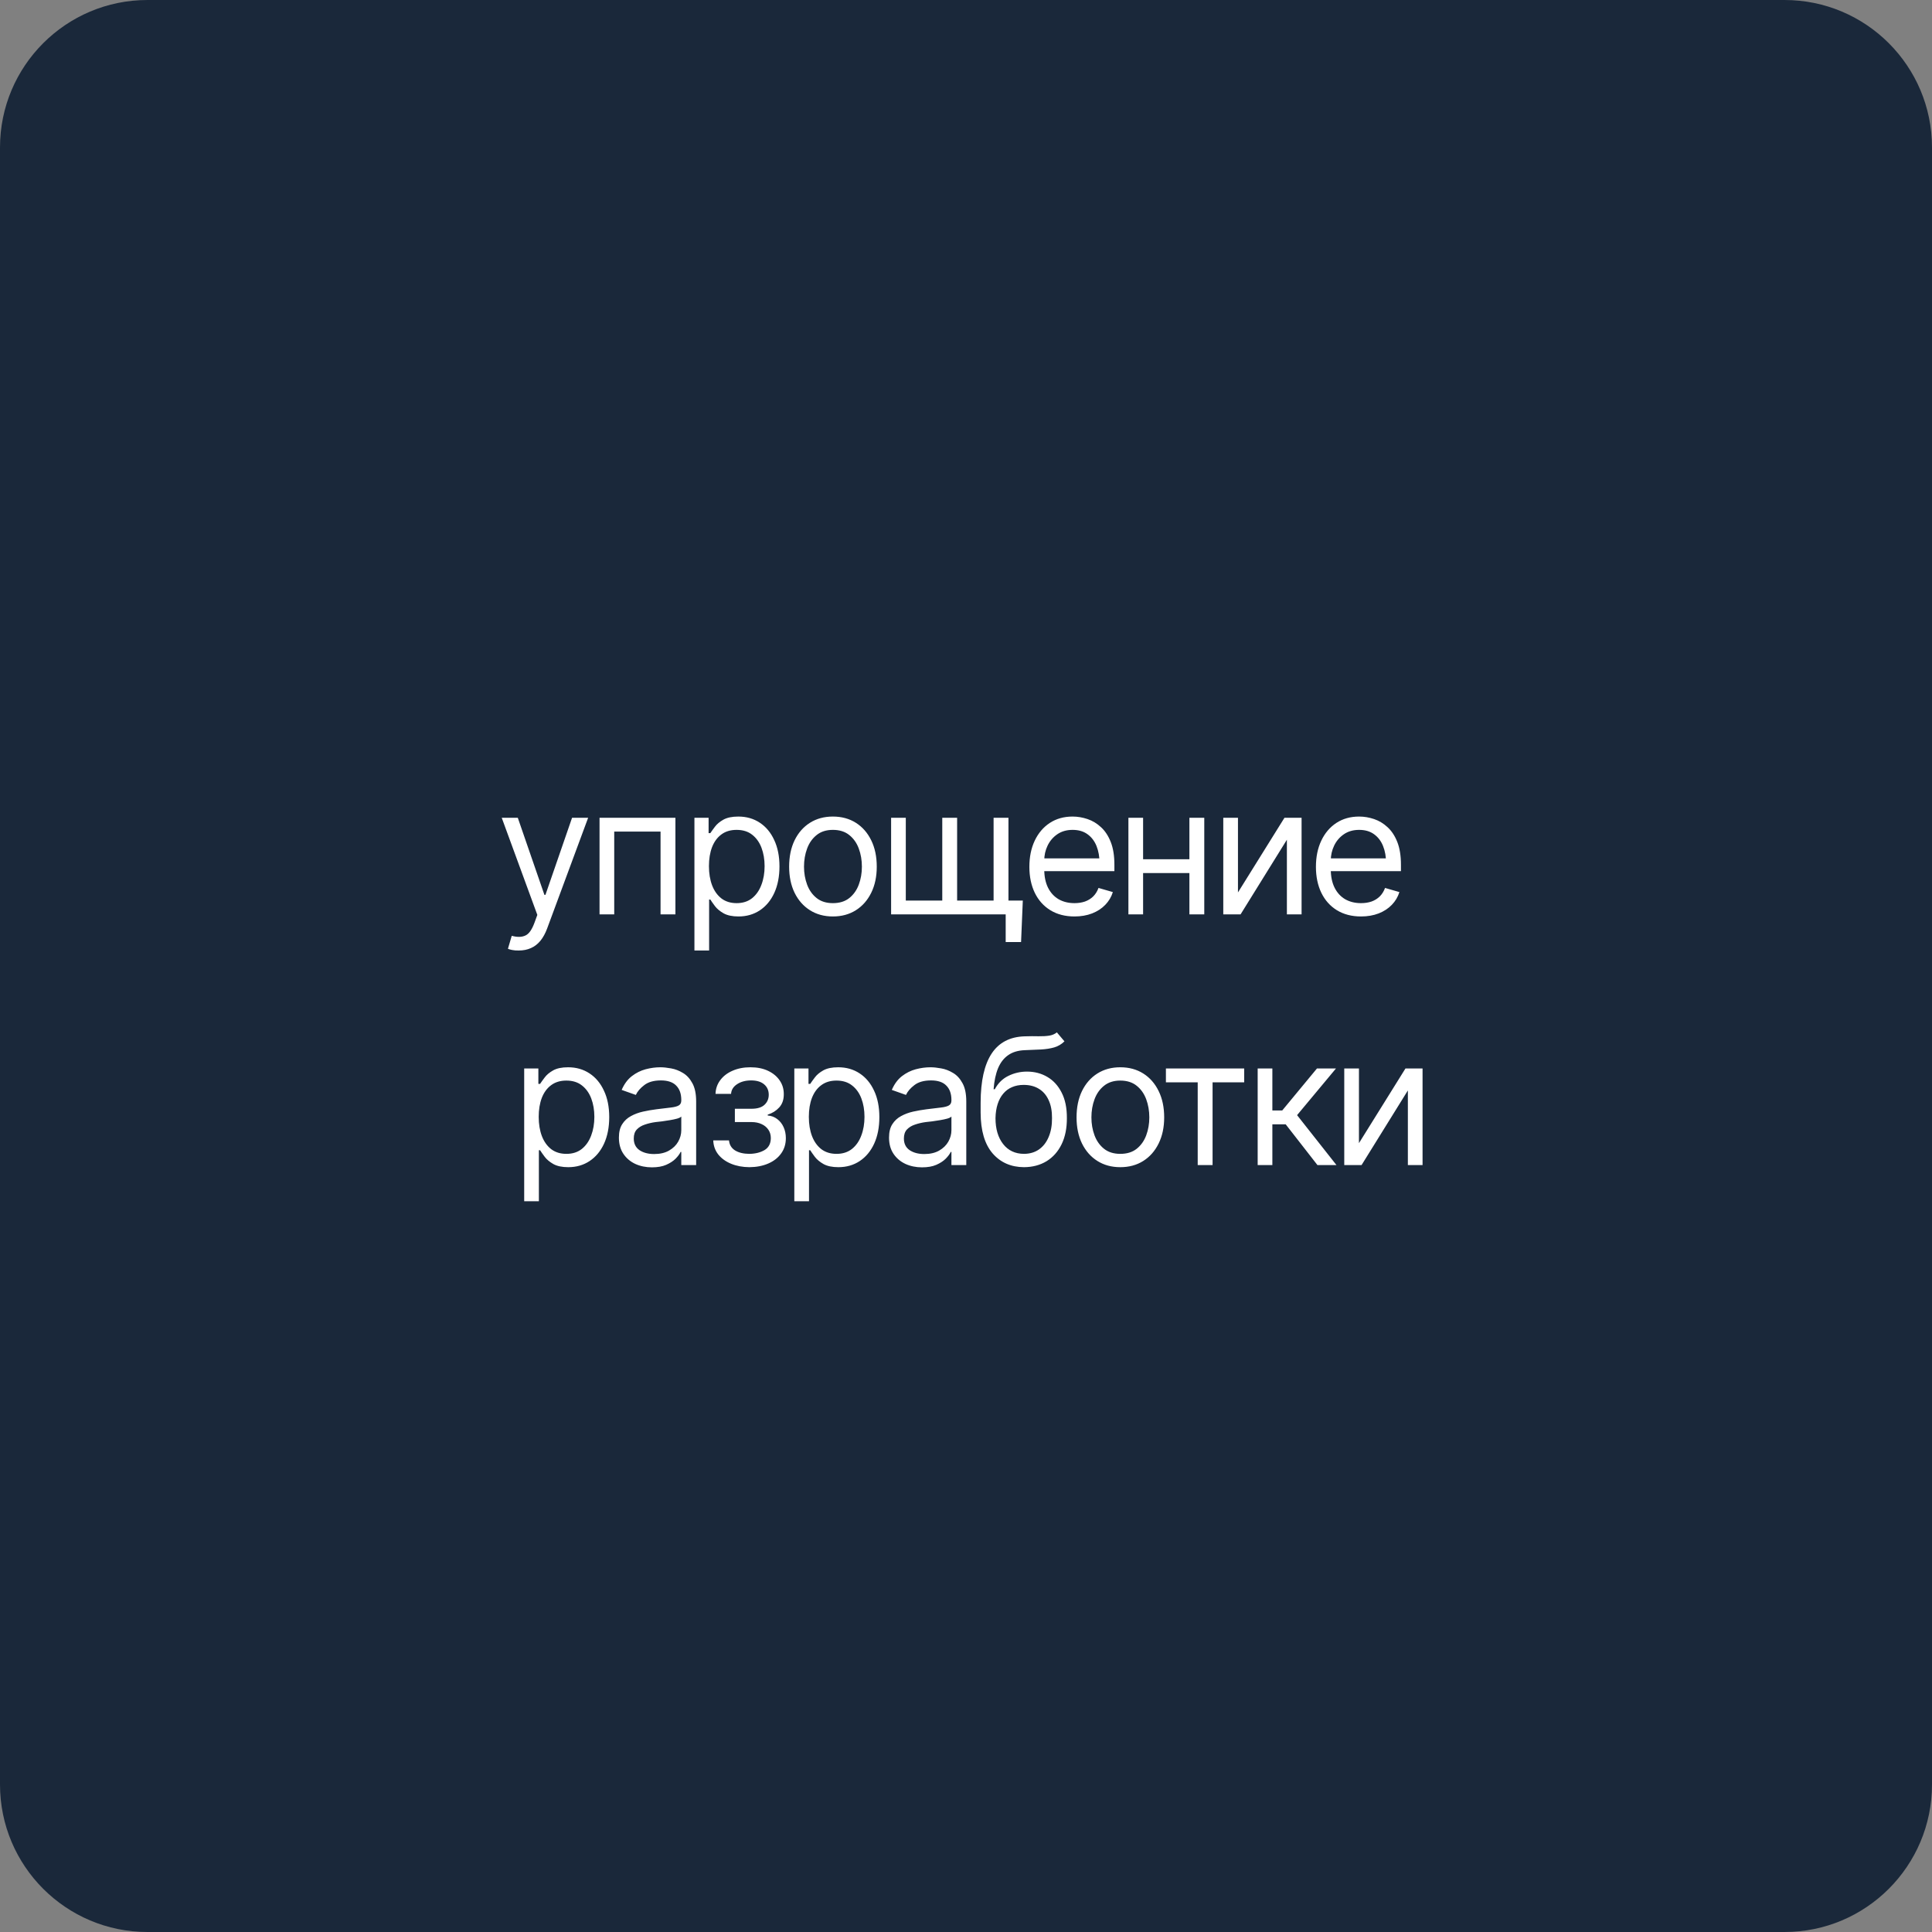
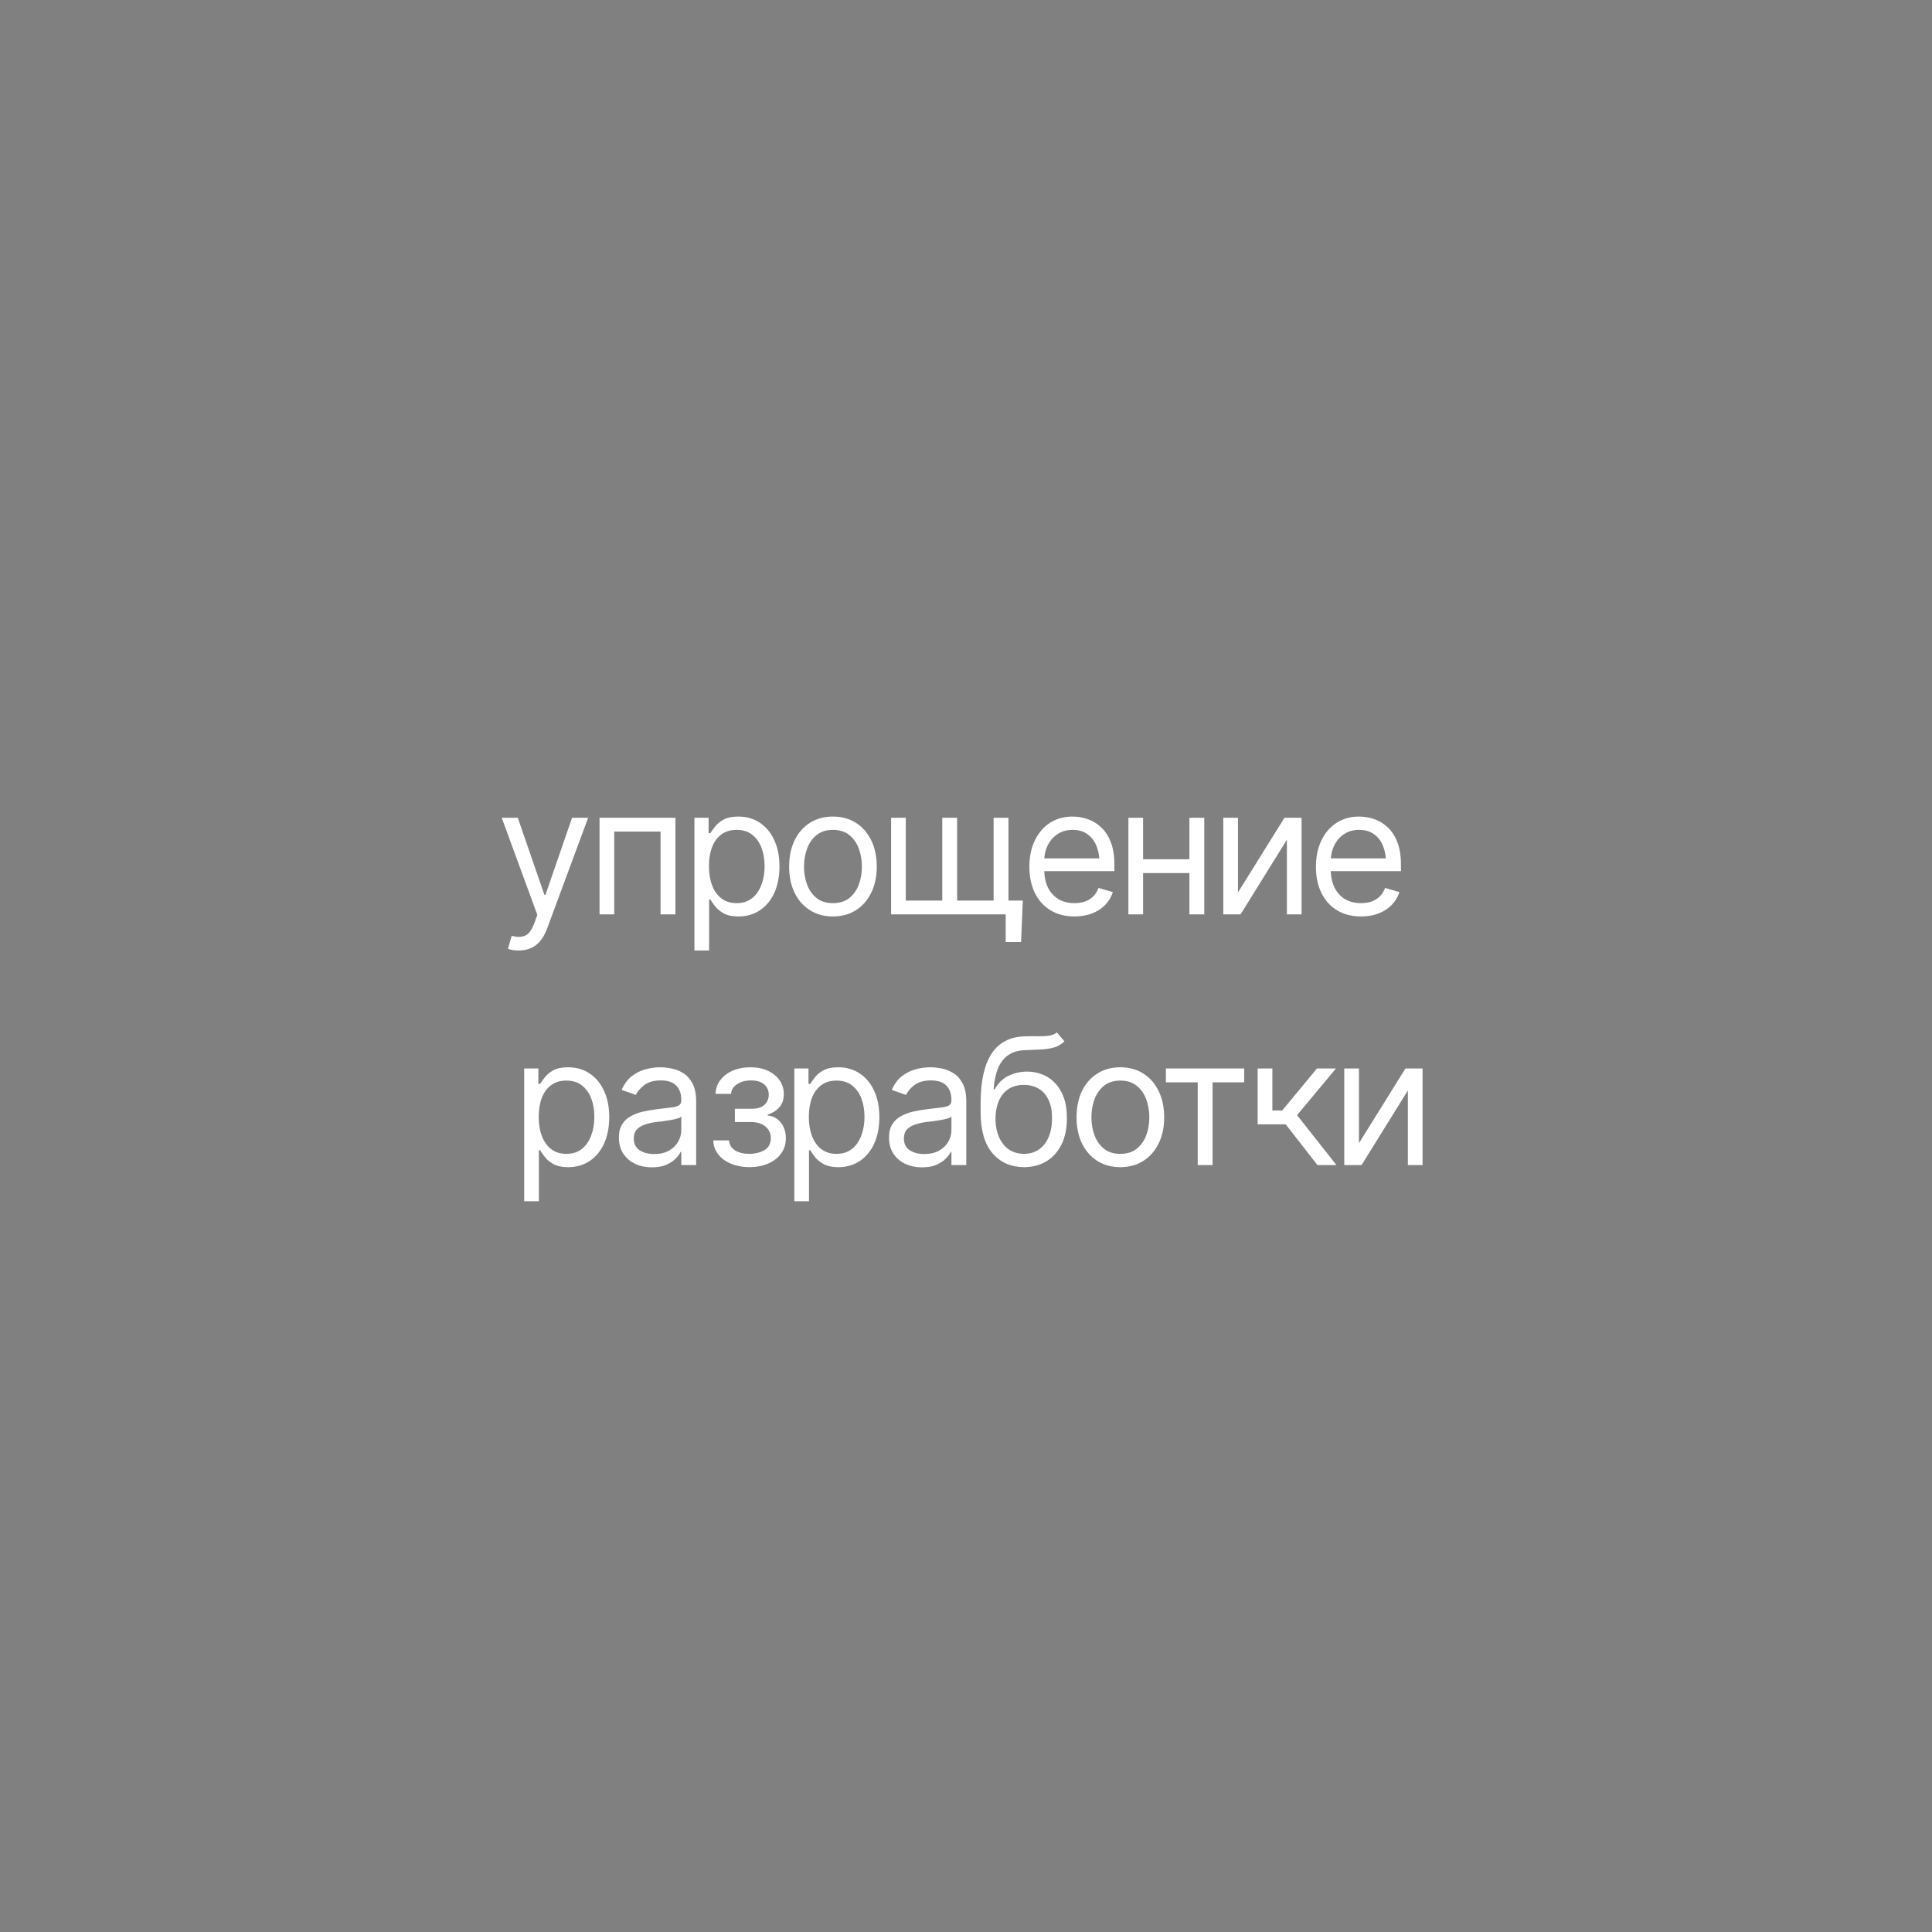
<svg xmlns="http://www.w3.org/2000/svg" width="131" height="131" viewBox="0 0 131 131" fill="none">
  <rect x="0" y="0" width="131" height="131" fill="#808080" stroke="none" />
-   <path d="M0 10C0 4.477 4.477 0 10 0H121C126.523 0 131 4.477 131 10V121C131 126.523 126.523 131 121 131H10C4.477 131 0 126.523 0 121V10Z" fill="#1A283A" />
-   <path d="M35.18 64.449C35.008 64.453 34.855 64.441 34.723 64.414C34.59 64.387 34.496 64.359 34.441 64.332L34.699 63.453L34.799 63.477C35.135 63.555 35.416 63.537 35.643 63.424C35.873 63.315 36.074 63.023 36.246 62.551L36.434 62.035L34.02 55.449H35.109L36.914 60.676H36.984L38.789 55.449H39.879L37.102 62.949C36.977 63.289 36.822 63.57 36.639 63.793C36.455 64.016 36.242 64.18 36 64.285C35.758 64.394 35.484 64.449 35.18 64.449ZM40.652 62V55.449H45.797V62H44.789V56.387H41.648V62H40.652ZM47.086 64.449V55.449H48.047V56.492H48.164C48.238 56.379 48.342 56.234 48.475 56.059C48.607 55.879 48.799 55.719 49.049 55.578C49.299 55.438 49.637 55.367 50.062 55.367C50.613 55.367 51.098 55.506 51.516 55.783C51.934 56.057 52.26 56.447 52.494 56.955C52.732 57.459 52.852 58.055 52.852 58.742C52.852 59.434 52.734 60.035 52.5 60.547C52.266 61.055 51.94 61.447 51.522 61.725C51.103 62.002 50.621 62.141 50.074 62.141C49.656 62.141 49.32 62.07 49.066 61.93C48.812 61.785 48.617 61.623 48.48 61.443C48.344 61.26 48.238 61.109 48.164 60.992H48.082V64.449H47.086ZM49.945 61.238C50.363 61.238 50.713 61.127 50.994 60.904C51.275 60.678 51.486 60.375 51.627 59.996C51.772 59.617 51.844 59.195 51.844 58.73C51.844 58.27 51.773 57.853 51.633 57.482C51.492 57.111 51.281 56.816 51 56.598C50.723 56.379 50.371 56.27 49.945 56.27C49.535 56.27 49.191 56.373 48.914 56.58C48.637 56.783 48.426 57.07 48.281 57.441C48.141 57.809 48.07 58.238 48.07 58.73C48.07 59.223 48.143 59.658 48.287 60.037C48.432 60.412 48.643 60.707 48.92 60.922C49.201 61.133 49.543 61.238 49.945 61.238ZM56.473 62.141C55.883 62.141 55.365 62 54.92 61.719C54.475 61.438 54.127 61.043 53.877 60.535C53.631 60.027 53.508 59.438 53.508 58.766C53.508 58.082 53.631 57.486 53.877 56.978C54.127 56.467 54.475 56.07 54.92 55.789C55.365 55.508 55.883 55.367 56.473 55.367C57.066 55.367 57.586 55.508 58.031 55.789C58.477 56.07 58.824 56.467 59.074 56.978C59.324 57.486 59.449 58.082 59.449 58.766C59.449 59.438 59.324 60.027 59.074 60.535C58.824 61.043 58.477 61.438 58.031 61.719C57.586 62 57.066 62.141 56.473 62.141ZM56.473 61.238C56.926 61.238 57.297 61.123 57.586 60.893C57.875 60.662 58.09 60.359 58.23 59.984C58.371 59.605 58.441 59.199 58.441 58.766C58.441 58.324 58.371 57.914 58.23 57.535C58.09 57.156 57.875 56.852 57.586 56.621C57.297 56.387 56.926 56.27 56.473 56.27C56.027 56.27 55.66 56.387 55.371 56.621C55.082 56.852 54.867 57.156 54.727 57.535C54.586 57.914 54.516 58.324 54.516 58.766C54.516 59.199 54.586 59.605 54.727 59.984C54.867 60.359 55.082 60.662 55.371 60.893C55.66 61.123 56.027 61.238 56.473 61.238ZM69.352 61.062L69.234 63.875H68.191V62H67.336V61.062H69.352ZM60.422 55.449H61.418V61.062H63.891V55.449H64.898V61.062H67.371V55.449H68.379V62H60.422V55.449ZM72.856 62.141C72.227 62.141 71.682 62 71.221 61.719C70.764 61.438 70.412 61.045 70.166 60.541C69.92 60.033 69.797 59.445 69.797 58.777C69.797 58.105 69.918 57.514 70.16 57.002C70.402 56.49 70.742 56.09 71.18 55.801C71.621 55.512 72.137 55.367 72.727 55.367C73.066 55.367 73.404 55.424 73.74 55.537C74.076 55.65 74.381 55.834 74.654 56.088C74.932 56.342 75.152 56.678 75.316 57.096C75.481 57.514 75.562 58.027 75.562 58.637V59.07H70.512V58.203H75.018L74.555 58.531C74.555 58.094 74.486 57.705 74.35 57.365C74.213 57.025 74.008 56.758 73.734 56.562C73.465 56.367 73.129 56.27 72.727 56.27C72.324 56.27 71.978 56.369 71.689 56.568C71.404 56.764 71.186 57.02 71.033 57.336C70.881 57.652 70.805 57.992 70.805 58.355V58.93C70.805 59.426 70.891 59.846 71.062 60.19C71.234 60.533 71.475 60.795 71.783 60.975C72.092 61.15 72.449 61.238 72.856 61.238C73.117 61.238 73.356 61.201 73.57 61.127C73.785 61.049 73.971 60.934 74.127 60.781C74.283 60.625 74.402 60.434 74.484 60.207L75.457 60.488C75.356 60.816 75.184 61.105 74.941 61.355C74.703 61.602 74.406 61.795 74.051 61.935C73.695 62.072 73.297 62.141 72.856 62.141ZM80.883 58.262V59.199H77.273V58.262H80.883ZM77.508 55.449V62H76.512V55.449H77.508ZM81.656 55.449V62H80.648V55.449H81.656ZM83.941 60.512L87.094 55.449H88.254V62H87.258V56.938L84.117 62H82.945V55.449H83.941V60.512ZM92.285 62.141C91.656 62.141 91.111 62 90.65 61.719C90.193 61.438 89.842 61.045 89.596 60.541C89.35 60.033 89.227 59.445 89.227 58.777C89.227 58.105 89.348 57.514 89.59 57.002C89.832 56.49 90.172 56.09 90.609 55.801C91.051 55.512 91.566 55.367 92.156 55.367C92.496 55.367 92.834 55.424 93.17 55.537C93.506 55.65 93.811 55.834 94.084 56.088C94.361 56.342 94.582 56.678 94.746 57.096C94.91 57.514 94.992 58.027 94.992 58.637V59.07H89.941V58.203H94.447L93.984 58.531C93.984 58.094 93.916 57.705 93.779 57.365C93.643 57.025 93.438 56.758 93.164 56.562C92.894 56.367 92.559 56.27 92.156 56.27C91.754 56.27 91.408 56.369 91.119 56.568C90.834 56.764 90.615 57.02 90.463 57.336C90.311 57.652 90.234 57.992 90.234 58.355V58.93C90.234 59.426 90.32 59.846 90.492 60.19C90.664 60.533 90.904 60.795 91.213 60.975C91.522 61.15 91.879 61.238 92.285 61.238C92.547 61.238 92.785 61.201 93 61.127C93.215 61.049 93.4 60.934 93.557 60.781C93.713 60.625 93.832 60.434 93.914 60.207L94.887 60.488C94.785 60.816 94.613 61.105 94.371 61.355C94.133 61.602 93.836 61.795 93.481 61.935C93.125 62.072 92.727 62.141 92.285 62.141ZM35.543 81.449V72.449H36.504V73.492H36.621C36.695 73.379 36.799 73.234 36.932 73.059C37.065 72.879 37.256 72.719 37.506 72.578C37.756 72.438 38.094 72.367 38.52 72.367C39.07 72.367 39.555 72.506 39.973 72.783C40.391 73.057 40.717 73.447 40.951 73.955C41.19 74.459 41.309 75.055 41.309 75.742C41.309 76.434 41.191 77.035 40.957 77.547C40.723 78.055 40.397 78.447 39.978 78.725C39.56 79.002 39.078 79.141 38.531 79.141C38.113 79.141 37.777 79.07 37.523 78.93C37.27 78.785 37.074 78.623 36.938 78.443C36.801 78.26 36.695 78.109 36.621 77.992H36.539V81.449H35.543ZM38.402 78.238C38.82 78.238 39.17 78.127 39.451 77.904C39.732 77.678 39.943 77.375 40.084 76.996C40.228 76.617 40.301 76.195 40.301 75.731C40.301 75.269 40.23 74.853 40.09 74.482C39.949 74.111 39.738 73.816 39.457 73.598C39.18 73.379 38.828 73.269 38.402 73.269C37.992 73.269 37.648 73.373 37.371 73.58C37.094 73.783 36.883 74.07 36.738 74.441C36.598 74.809 36.527 75.238 36.527 75.731C36.527 76.223 36.6 76.658 36.744 77.037C36.889 77.412 37.1 77.707 37.377 77.922C37.658 78.133 38 78.238 38.402 78.238ZM44.203 79.152C43.789 79.152 43.412 79.074 43.072 78.918C42.732 78.758 42.463 78.527 42.264 78.227C42.065 77.926 41.965 77.562 41.965 77.137C41.965 76.762 42.039 76.459 42.188 76.228C42.336 75.994 42.533 75.811 42.779 75.678C43.029 75.541 43.303 75.439 43.6 75.373C43.9 75.307 44.203 75.254 44.508 75.215C44.906 75.164 45.228 75.125 45.475 75.098C45.725 75.07 45.906 75.023 46.02 74.957C46.137 74.891 46.195 74.777 46.195 74.617V74.582C46.195 74.164 46.08 73.84 45.85 73.609C45.623 73.375 45.277 73.258 44.812 73.258C44.336 73.258 43.961 73.363 43.688 73.574C43.414 73.781 43.223 74.004 43.113 74.242L42.152 73.902C42.324 73.504 42.553 73.193 42.838 72.971C43.127 72.748 43.44 72.592 43.775 72.502C44.115 72.412 44.449 72.367 44.777 72.367C44.988 72.367 45.23 72.393 45.504 72.443C45.777 72.49 46.043 72.592 46.301 72.748C46.562 72.9 46.777 73.133 46.945 73.445C47.117 73.754 47.203 74.168 47.203 74.688V79H46.195V78.109H46.148C46.082 78.25 45.969 78.402 45.809 78.566C45.648 78.727 45.435 78.865 45.17 78.982C44.908 79.096 44.586 79.152 44.203 79.152ZM44.355 78.25C44.754 78.25 45.09 78.172 45.363 78.016C45.637 77.859 45.844 77.658 45.984 77.412C46.125 77.162 46.195 76.902 46.195 76.633V75.707C46.152 75.758 46.059 75.805 45.914 75.848C45.773 75.887 45.609 75.922 45.422 75.953C45.238 75.984 45.059 76.012 44.883 76.035C44.707 76.055 44.566 76.07 44.461 76.082C44.199 76.117 43.955 76.174 43.728 76.252C43.502 76.326 43.318 76.438 43.178 76.586C43.041 76.734 42.973 76.938 42.973 77.195C42.973 77.543 43.102 77.807 43.359 77.986C43.621 78.162 43.953 78.25 44.355 78.25ZM48.363 77.324H49.43C49.457 77.621 49.594 77.848 49.84 78.004C50.086 78.156 50.406 78.234 50.801 78.238C51.203 78.234 51.547 78.15 51.832 77.986C52.117 77.818 52.262 77.547 52.266 77.172C52.266 76.953 52.211 76.764 52.102 76.603C51.992 76.439 51.84 76.312 51.645 76.223C51.449 76.129 51.219 76.082 50.953 76.082H49.828V75.18H50.953C51.352 75.18 51.647 75.09 51.838 74.91C52.029 74.731 52.125 74.504 52.125 74.231C52.125 73.938 52.022 73.703 51.815 73.527C51.607 73.348 51.312 73.258 50.93 73.258C50.551 73.258 50.232 73.344 49.975 73.516C49.721 73.684 49.586 73.902 49.57 74.172H48.516C48.527 73.82 48.635 73.51 48.838 73.24C49.041 72.967 49.318 72.754 49.67 72.602C50.025 72.445 50.43 72.367 50.883 72.367C51.344 72.367 51.742 72.447 52.078 72.607C52.418 72.768 52.682 72.986 52.869 73.264C53.057 73.537 53.148 73.848 53.145 74.195C53.148 74.562 53.045 74.861 52.834 75.092C52.627 75.318 52.367 75.481 52.055 75.578V75.637C52.301 75.656 52.516 75.736 52.699 75.877C52.887 76.018 53.031 76.201 53.133 76.428C53.234 76.65 53.285 76.898 53.285 77.172C53.285 77.57 53.178 77.918 52.963 78.215C52.752 78.508 52.461 78.734 52.09 78.894C51.719 79.055 51.293 79.137 50.812 79.141C50.348 79.137 49.932 79.059 49.565 78.906C49.201 78.754 48.912 78.543 48.697 78.273C48.486 78 48.375 77.684 48.363 77.324ZM53.859 81.449V72.449H54.82V73.492H54.938C55.012 73.379 55.115 73.234 55.248 73.059C55.381 72.879 55.572 72.719 55.822 72.578C56.072 72.438 56.41 72.367 56.836 72.367C57.387 72.367 57.871 72.506 58.289 72.783C58.707 73.057 59.033 73.447 59.268 73.955C59.506 74.459 59.625 75.055 59.625 75.742C59.625 76.434 59.508 77.035 59.273 77.547C59.039 78.055 58.713 78.447 58.295 78.725C57.877 79.002 57.395 79.141 56.848 79.141C56.43 79.141 56.094 79.07 55.84 78.93C55.586 78.785 55.391 78.623 55.254 78.443C55.117 78.26 55.012 78.109 54.938 77.992H54.855V81.449H53.859ZM56.719 78.238C57.137 78.238 57.486 78.127 57.768 77.904C58.049 77.678 58.26 77.375 58.4 76.996C58.545 76.617 58.617 76.195 58.617 75.731C58.617 75.269 58.547 74.853 58.406 74.482C58.266 74.111 58.055 73.816 57.773 73.598C57.496 73.379 57.145 73.269 56.719 73.269C56.309 73.269 55.965 73.373 55.688 73.58C55.41 73.783 55.199 74.07 55.055 74.441C54.914 74.809 54.844 75.238 54.844 75.731C54.844 76.223 54.916 76.658 55.06 77.037C55.205 77.412 55.416 77.707 55.693 77.922C55.975 78.133 56.316 78.238 56.719 78.238ZM62.52 79.152C62.105 79.152 61.728 79.074 61.389 78.918C61.049 78.758 60.779 78.527 60.58 78.227C60.381 77.926 60.281 77.562 60.281 77.137C60.281 76.762 60.355 76.459 60.504 76.228C60.652 75.994 60.85 75.811 61.096 75.678C61.346 75.541 61.619 75.439 61.916 75.373C62.217 75.307 62.52 75.254 62.824 75.215C63.223 75.164 63.545 75.125 63.791 75.098C64.041 75.07 64.223 75.023 64.336 74.957C64.453 74.891 64.512 74.777 64.512 74.617V74.582C64.512 74.164 64.397 73.84 64.166 73.609C63.94 73.375 63.594 73.258 63.129 73.258C62.652 73.258 62.277 73.363 62.004 73.574C61.73 73.781 61.539 74.004 61.43 74.242L60.469 73.902C60.641 73.504 60.869 73.193 61.154 72.971C61.443 72.748 61.756 72.592 62.092 72.502C62.432 72.412 62.766 72.367 63.094 72.367C63.305 72.367 63.547 72.393 63.82 72.443C64.094 72.49 64.359 72.592 64.617 72.748C64.879 72.9 65.094 73.133 65.262 73.445C65.434 73.754 65.519 74.168 65.519 74.688V79H64.512V78.109H64.465C64.398 78.25 64.285 78.402 64.125 78.566C63.965 78.727 63.752 78.865 63.486 78.982C63.225 79.096 62.902 79.152 62.52 79.152ZM62.672 78.25C63.07 78.25 63.406 78.172 63.68 78.016C63.953 77.859 64.16 77.658 64.301 77.412C64.441 77.162 64.512 76.902 64.512 76.633V75.707C64.469 75.758 64.375 75.805 64.231 75.848C64.09 75.887 63.926 75.922 63.738 75.953C63.555 75.984 63.375 76.012 63.199 76.035C63.023 76.055 62.883 76.07 62.777 76.082C62.516 76.117 62.272 76.174 62.045 76.252C61.818 76.326 61.635 76.438 61.494 76.586C61.357 76.734 61.289 76.938 61.289 77.195C61.289 77.543 61.418 77.807 61.676 77.986C61.938 78.162 62.27 78.25 62.672 78.25ZM71.66 70L72.176 70.609C71.977 70.805 71.746 70.941 71.484 71.019C71.223 71.094 70.926 71.141 70.594 71.16C70.266 71.176 69.898 71.191 69.492 71.207C69.039 71.223 68.664 71.334 68.367 71.541C68.07 71.744 67.84 72.039 67.676 72.426C67.516 72.812 67.414 73.289 67.371 73.856H67.453C67.672 73.445 67.977 73.144 68.367 72.953C68.762 72.758 69.184 72.66 69.633 72.66C70.144 72.66 70.603 72.779 71.01 73.018C71.42 73.256 71.744 73.609 71.982 74.078C72.225 74.547 72.344 75.125 72.34 75.812C72.344 76.496 72.225 77.088 71.982 77.588C71.74 78.084 71.4 78.467 70.963 78.736C70.525 79.002 70.016 79.137 69.434 79.141C68.551 79.137 67.84 78.824 67.301 78.203C66.766 77.578 66.496 76.66 66.492 75.449V74.758C66.496 73.297 66.744 72.191 67.236 71.441C67.732 70.688 68.481 70.297 69.481 70.269C69.832 70.258 70.144 70.256 70.418 70.264C70.695 70.268 70.936 70.254 71.139 70.223C71.346 70.191 71.519 70.117 71.66 70ZM69.434 78.238C69.828 78.234 70.166 78.135 70.447 77.939C70.732 77.74 70.951 77.459 71.103 77.096C71.26 76.732 71.336 76.305 71.332 75.812C71.336 75.336 71.26 74.93 71.103 74.594C70.951 74.258 70.731 74.002 70.441 73.826C70.156 73.65 69.812 73.562 69.41 73.562C69.117 73.562 68.853 73.613 68.619 73.715C68.389 73.812 68.191 73.959 68.027 74.154C67.863 74.346 67.736 74.58 67.647 74.857C67.557 75.135 67.508 75.453 67.5 75.812C67.5 76.543 67.672 77.129 68.016 77.57C68.359 78.012 68.832 78.234 69.434 78.238ZM75.961 79.141C75.371 79.141 74.853 79 74.408 78.719C73.963 78.438 73.615 78.043 73.365 77.535C73.119 77.027 72.996 76.438 72.996 75.766C72.996 75.082 73.119 74.486 73.365 73.978C73.615 73.467 73.963 73.07 74.408 72.789C74.853 72.508 75.371 72.367 75.961 72.367C76.555 72.367 77.074 72.508 77.519 72.789C77.965 73.07 78.312 73.467 78.562 73.978C78.812 74.486 78.938 75.082 78.938 75.766C78.938 76.438 78.812 77.027 78.562 77.535C78.312 78.043 77.965 78.438 77.519 78.719C77.074 79 76.555 79.141 75.961 79.141ZM75.961 78.238C76.414 78.238 76.785 78.123 77.074 77.893C77.363 77.662 77.578 77.359 77.719 76.984C77.859 76.606 77.93 76.199 77.93 75.766C77.93 75.324 77.859 74.914 77.719 74.535C77.578 74.156 77.363 73.852 77.074 73.621C76.785 73.387 76.414 73.269 75.961 73.269C75.516 73.269 75.148 73.387 74.859 73.621C74.57 73.852 74.356 74.156 74.215 74.535C74.074 74.914 74.004 75.324 74.004 75.766C74.004 76.199 74.074 76.606 74.215 76.984C74.356 77.359 74.57 77.662 74.859 77.893C75.148 78.123 75.516 78.238 75.961 78.238ZM79.055 73.387V72.449H84.363V73.387H82.219V79H81.211V73.387H79.055ZM85.277 79V72.449H86.273V75.297H86.941L89.297 72.449H90.586L87.949 75.613L90.621 79H89.332L87.176 76.234H86.273V79H85.277ZM92.144 77.512L95.297 72.449H96.457V79H95.461V73.938L92.32 79H91.148V72.449H92.144V77.512Z" fill="white" />
+   <path d="M35.18 64.449C35.008 64.453 34.855 64.441 34.723 64.414C34.59 64.387 34.496 64.359 34.441 64.332L34.699 63.453L34.799 63.477C35.135 63.555 35.416 63.537 35.643 63.424C35.873 63.315 36.074 63.023 36.246 62.551L36.434 62.035L34.02 55.449H35.109L36.914 60.676H36.984L38.789 55.449H39.879L37.102 62.949C36.977 63.289 36.822 63.57 36.639 63.793C36.455 64.016 36.242 64.18 36 64.285C35.758 64.394 35.484 64.449 35.18 64.449ZM40.652 62V55.449H45.797V62H44.789V56.387H41.648V62H40.652ZM47.086 64.449V55.449H48.047V56.492H48.164C48.238 56.379 48.342 56.234 48.475 56.059C48.607 55.879 48.799 55.719 49.049 55.578C49.299 55.438 49.637 55.367 50.062 55.367C50.613 55.367 51.098 55.506 51.516 55.783C51.934 56.057 52.26 56.447 52.494 56.955C52.732 57.459 52.852 58.055 52.852 58.742C52.852 59.434 52.734 60.035 52.5 60.547C52.266 61.055 51.94 61.447 51.522 61.725C51.103 62.002 50.621 62.141 50.074 62.141C49.656 62.141 49.32 62.07 49.066 61.93C48.812 61.785 48.617 61.623 48.48 61.443C48.344 61.26 48.238 61.109 48.164 60.992H48.082V64.449H47.086ZM49.945 61.238C50.363 61.238 50.713 61.127 50.994 60.904C51.275 60.678 51.486 60.375 51.627 59.996C51.772 59.617 51.844 59.195 51.844 58.73C51.844 58.27 51.773 57.853 51.633 57.482C51.492 57.111 51.281 56.816 51 56.598C50.723 56.379 50.371 56.27 49.945 56.27C49.535 56.27 49.191 56.373 48.914 56.58C48.637 56.783 48.426 57.07 48.281 57.441C48.141 57.809 48.07 58.238 48.07 58.73C48.07 59.223 48.143 59.658 48.287 60.037C48.432 60.412 48.643 60.707 48.92 60.922C49.201 61.133 49.543 61.238 49.945 61.238ZM56.473 62.141C55.883 62.141 55.365 62 54.92 61.719C54.475 61.438 54.127 61.043 53.877 60.535C53.631 60.027 53.508 59.438 53.508 58.766C53.508 58.082 53.631 57.486 53.877 56.978C54.127 56.467 54.475 56.07 54.92 55.789C55.365 55.508 55.883 55.367 56.473 55.367C57.066 55.367 57.586 55.508 58.031 55.789C58.477 56.07 58.824 56.467 59.074 56.978C59.324 57.486 59.449 58.082 59.449 58.766C59.449 59.438 59.324 60.027 59.074 60.535C58.824 61.043 58.477 61.438 58.031 61.719C57.586 62 57.066 62.141 56.473 62.141ZM56.473 61.238C56.926 61.238 57.297 61.123 57.586 60.893C57.875 60.662 58.09 60.359 58.23 59.984C58.371 59.605 58.441 59.199 58.441 58.766C58.441 58.324 58.371 57.914 58.23 57.535C58.09 57.156 57.875 56.852 57.586 56.621C57.297 56.387 56.926 56.27 56.473 56.27C56.027 56.27 55.66 56.387 55.371 56.621C55.082 56.852 54.867 57.156 54.727 57.535C54.586 57.914 54.516 58.324 54.516 58.766C54.516 59.199 54.586 59.605 54.727 59.984C54.867 60.359 55.082 60.662 55.371 60.893C55.66 61.123 56.027 61.238 56.473 61.238ZM69.352 61.062L69.234 63.875H68.191V62H67.336V61.062H69.352ZM60.422 55.449H61.418V61.062H63.891V55.449H64.898V61.062H67.371V55.449H68.379V62H60.422V55.449ZM72.856 62.141C72.227 62.141 71.682 62 71.221 61.719C70.764 61.438 70.412 61.045 70.166 60.541C69.92 60.033 69.797 59.445 69.797 58.777C69.797 58.105 69.918 57.514 70.16 57.002C70.402 56.49 70.742 56.09 71.18 55.801C71.621 55.512 72.137 55.367 72.727 55.367C73.066 55.367 73.404 55.424 73.74 55.537C74.076 55.65 74.381 55.834 74.654 56.088C74.932 56.342 75.152 56.678 75.316 57.096C75.481 57.514 75.562 58.027 75.562 58.637V59.07H70.512V58.203H75.018L74.555 58.531C74.555 58.094 74.486 57.705 74.35 57.365C74.213 57.025 74.008 56.758 73.734 56.562C73.465 56.367 73.129 56.27 72.727 56.27C72.324 56.27 71.978 56.369 71.689 56.568C71.404 56.764 71.186 57.02 71.033 57.336C70.881 57.652 70.805 57.992 70.805 58.355V58.93C70.805 59.426 70.891 59.846 71.062 60.19C71.234 60.533 71.475 60.795 71.783 60.975C72.092 61.15 72.449 61.238 72.856 61.238C73.117 61.238 73.356 61.201 73.57 61.127C73.785 61.049 73.971 60.934 74.127 60.781C74.283 60.625 74.402 60.434 74.484 60.207L75.457 60.488C75.356 60.816 75.184 61.105 74.941 61.355C74.703 61.602 74.406 61.795 74.051 61.935C73.695 62.072 73.297 62.141 72.856 62.141ZM80.883 58.262V59.199H77.273V58.262H80.883ZM77.508 55.449V62H76.512V55.449H77.508ZM81.656 55.449V62H80.648V55.449H81.656ZM83.941 60.512L87.094 55.449H88.254V62H87.258V56.938L84.117 62H82.945V55.449H83.941V60.512ZM92.285 62.141C91.656 62.141 91.111 62 90.65 61.719C90.193 61.438 89.842 61.045 89.596 60.541C89.35 60.033 89.227 59.445 89.227 58.777C89.227 58.105 89.348 57.514 89.59 57.002C89.832 56.49 90.172 56.09 90.609 55.801C91.051 55.512 91.566 55.367 92.156 55.367C92.496 55.367 92.834 55.424 93.17 55.537C93.506 55.65 93.811 55.834 94.084 56.088C94.361 56.342 94.582 56.678 94.746 57.096C94.91 57.514 94.992 58.027 94.992 58.637V59.07H89.941V58.203H94.447L93.984 58.531C93.984 58.094 93.916 57.705 93.779 57.365C93.643 57.025 93.438 56.758 93.164 56.562C92.894 56.367 92.559 56.27 92.156 56.27C91.754 56.27 91.408 56.369 91.119 56.568C90.834 56.764 90.615 57.02 90.463 57.336C90.311 57.652 90.234 57.992 90.234 58.355V58.93C90.234 59.426 90.32 59.846 90.492 60.19C90.664 60.533 90.904 60.795 91.213 60.975C91.522 61.15 91.879 61.238 92.285 61.238C92.547 61.238 92.785 61.201 93 61.127C93.215 61.049 93.4 60.934 93.557 60.781C93.713 60.625 93.832 60.434 93.914 60.207L94.887 60.488C94.785 60.816 94.613 61.105 94.371 61.355C94.133 61.602 93.836 61.795 93.481 61.935C93.125 62.072 92.727 62.141 92.285 62.141ZM35.543 81.449V72.449H36.504V73.492H36.621C36.695 73.379 36.799 73.234 36.932 73.059C37.065 72.879 37.256 72.719 37.506 72.578C37.756 72.438 38.094 72.367 38.52 72.367C39.07 72.367 39.555 72.506 39.973 72.783C40.391 73.057 40.717 73.447 40.951 73.955C41.19 74.459 41.309 75.055 41.309 75.742C41.309 76.434 41.191 77.035 40.957 77.547C40.723 78.055 40.397 78.447 39.978 78.725C39.56 79.002 39.078 79.141 38.531 79.141C38.113 79.141 37.777 79.07 37.523 78.93C37.27 78.785 37.074 78.623 36.938 78.443C36.801 78.26 36.695 78.109 36.621 77.992H36.539V81.449H35.543ZM38.402 78.238C38.82 78.238 39.17 78.127 39.451 77.904C39.732 77.678 39.943 77.375 40.084 76.996C40.228 76.617 40.301 76.195 40.301 75.731C40.301 75.269 40.23 74.853 40.09 74.482C39.949 74.111 39.738 73.816 39.457 73.598C39.18 73.379 38.828 73.269 38.402 73.269C37.992 73.269 37.648 73.373 37.371 73.58C37.094 73.783 36.883 74.07 36.738 74.441C36.598 74.809 36.527 75.238 36.527 75.731C36.527 76.223 36.6 76.658 36.744 77.037C36.889 77.412 37.1 77.707 37.377 77.922C37.658 78.133 38 78.238 38.402 78.238ZM44.203 79.152C43.789 79.152 43.412 79.074 43.072 78.918C42.732 78.758 42.463 78.527 42.264 78.227C42.065 77.926 41.965 77.562 41.965 77.137C41.965 76.762 42.039 76.459 42.188 76.228C42.336 75.994 42.533 75.811 42.779 75.678C43.029 75.541 43.303 75.439 43.6 75.373C43.9 75.307 44.203 75.254 44.508 75.215C44.906 75.164 45.228 75.125 45.475 75.098C45.725 75.07 45.906 75.023 46.02 74.957C46.137 74.891 46.195 74.777 46.195 74.617V74.582C46.195 74.164 46.08 73.84 45.85 73.609C45.623 73.375 45.277 73.258 44.812 73.258C44.336 73.258 43.961 73.363 43.688 73.574C43.414 73.781 43.223 74.004 43.113 74.242L42.152 73.902C42.324 73.504 42.553 73.193 42.838 72.971C43.127 72.748 43.44 72.592 43.775 72.502C44.115 72.412 44.449 72.367 44.777 72.367C44.988 72.367 45.23 72.393 45.504 72.443C45.777 72.49 46.043 72.592 46.301 72.748C46.562 72.9 46.777 73.133 46.945 73.445C47.117 73.754 47.203 74.168 47.203 74.688V79H46.195V78.109H46.148C46.082 78.25 45.969 78.402 45.809 78.566C45.648 78.727 45.435 78.865 45.17 78.982C44.908 79.096 44.586 79.152 44.203 79.152ZM44.355 78.25C44.754 78.25 45.09 78.172 45.363 78.016C45.637 77.859 45.844 77.658 45.984 77.412C46.125 77.162 46.195 76.902 46.195 76.633V75.707C46.152 75.758 46.059 75.805 45.914 75.848C45.773 75.887 45.609 75.922 45.422 75.953C45.238 75.984 45.059 76.012 44.883 76.035C44.707 76.055 44.566 76.07 44.461 76.082C44.199 76.117 43.955 76.174 43.728 76.252C43.502 76.326 43.318 76.438 43.178 76.586C43.041 76.734 42.973 76.938 42.973 77.195C42.973 77.543 43.102 77.807 43.359 77.986C43.621 78.162 43.953 78.25 44.355 78.25ZM48.363 77.324H49.43C49.457 77.621 49.594 77.848 49.84 78.004C50.086 78.156 50.406 78.234 50.801 78.238C51.203 78.234 51.547 78.15 51.832 77.986C52.117 77.818 52.262 77.547 52.266 77.172C52.266 76.953 52.211 76.764 52.102 76.603C51.992 76.439 51.84 76.312 51.645 76.223C51.449 76.129 51.219 76.082 50.953 76.082H49.828V75.18H50.953C51.352 75.18 51.647 75.09 51.838 74.91C52.029 74.731 52.125 74.504 52.125 74.231C52.125 73.938 52.022 73.703 51.815 73.527C51.607 73.348 51.312 73.258 50.93 73.258C50.551 73.258 50.232 73.344 49.975 73.516C49.721 73.684 49.586 73.902 49.57 74.172H48.516C48.527 73.82 48.635 73.51 48.838 73.24C49.041 72.967 49.318 72.754 49.67 72.602C50.025 72.445 50.43 72.367 50.883 72.367C51.344 72.367 51.742 72.447 52.078 72.607C52.418 72.768 52.682 72.986 52.869 73.264C53.057 73.537 53.148 73.848 53.145 74.195C53.148 74.562 53.045 74.861 52.834 75.092C52.627 75.318 52.367 75.481 52.055 75.578V75.637C52.301 75.656 52.516 75.736 52.699 75.877C52.887 76.018 53.031 76.201 53.133 76.428C53.234 76.65 53.285 76.898 53.285 77.172C53.285 77.57 53.178 77.918 52.963 78.215C52.752 78.508 52.461 78.734 52.09 78.894C51.719 79.055 51.293 79.137 50.812 79.141C50.348 79.137 49.932 79.059 49.565 78.906C49.201 78.754 48.912 78.543 48.697 78.273C48.486 78 48.375 77.684 48.363 77.324ZM53.859 81.449V72.449H54.82V73.492H54.938C55.012 73.379 55.115 73.234 55.248 73.059C55.381 72.879 55.572 72.719 55.822 72.578C56.072 72.438 56.41 72.367 56.836 72.367C57.387 72.367 57.871 72.506 58.289 72.783C58.707 73.057 59.033 73.447 59.268 73.955C59.506 74.459 59.625 75.055 59.625 75.742C59.625 76.434 59.508 77.035 59.273 77.547C59.039 78.055 58.713 78.447 58.295 78.725C57.877 79.002 57.395 79.141 56.848 79.141C56.43 79.141 56.094 79.07 55.84 78.93C55.586 78.785 55.391 78.623 55.254 78.443C55.117 78.26 55.012 78.109 54.938 77.992H54.855V81.449H53.859ZM56.719 78.238C57.137 78.238 57.486 78.127 57.768 77.904C58.049 77.678 58.26 77.375 58.4 76.996C58.545 76.617 58.617 76.195 58.617 75.731C58.617 75.269 58.547 74.853 58.406 74.482C58.266 74.111 58.055 73.816 57.773 73.598C57.496 73.379 57.145 73.269 56.719 73.269C56.309 73.269 55.965 73.373 55.688 73.58C55.41 73.783 55.199 74.07 55.055 74.441C54.914 74.809 54.844 75.238 54.844 75.731C54.844 76.223 54.916 76.658 55.06 77.037C55.205 77.412 55.416 77.707 55.693 77.922C55.975 78.133 56.316 78.238 56.719 78.238ZM62.52 79.152C62.105 79.152 61.728 79.074 61.389 78.918C61.049 78.758 60.779 78.527 60.58 78.227C60.381 77.926 60.281 77.562 60.281 77.137C60.281 76.762 60.355 76.459 60.504 76.228C60.652 75.994 60.85 75.811 61.096 75.678C61.346 75.541 61.619 75.439 61.916 75.373C62.217 75.307 62.52 75.254 62.824 75.215C63.223 75.164 63.545 75.125 63.791 75.098C64.041 75.07 64.223 75.023 64.336 74.957C64.453 74.891 64.512 74.777 64.512 74.617V74.582C64.512 74.164 64.397 73.84 64.166 73.609C63.94 73.375 63.594 73.258 63.129 73.258C62.652 73.258 62.277 73.363 62.004 73.574C61.73 73.781 61.539 74.004 61.43 74.242L60.469 73.902C60.641 73.504 60.869 73.193 61.154 72.971C61.443 72.748 61.756 72.592 62.092 72.502C62.432 72.412 62.766 72.367 63.094 72.367C63.305 72.367 63.547 72.393 63.82 72.443C64.094 72.49 64.359 72.592 64.617 72.748C64.879 72.9 65.094 73.133 65.262 73.445C65.434 73.754 65.519 74.168 65.519 74.688V79H64.512V78.109H64.465C64.398 78.25 64.285 78.402 64.125 78.566C63.965 78.727 63.752 78.865 63.486 78.982C63.225 79.096 62.902 79.152 62.52 79.152ZM62.672 78.25C63.07 78.25 63.406 78.172 63.68 78.016C63.953 77.859 64.16 77.658 64.301 77.412C64.441 77.162 64.512 76.902 64.512 76.633V75.707C64.469 75.758 64.375 75.805 64.231 75.848C64.09 75.887 63.926 75.922 63.738 75.953C63.555 75.984 63.375 76.012 63.199 76.035C63.023 76.055 62.883 76.07 62.777 76.082C62.516 76.117 62.272 76.174 62.045 76.252C61.818 76.326 61.635 76.438 61.494 76.586C61.357 76.734 61.289 76.938 61.289 77.195C61.289 77.543 61.418 77.807 61.676 77.986C61.938 78.162 62.27 78.25 62.672 78.25ZM71.66 70L72.176 70.609C71.977 70.805 71.746 70.941 71.484 71.019C71.223 71.094 70.926 71.141 70.594 71.16C70.266 71.176 69.898 71.191 69.492 71.207C69.039 71.223 68.664 71.334 68.367 71.541C68.07 71.744 67.84 72.039 67.676 72.426C67.516 72.812 67.414 73.289 67.371 73.856H67.453C67.672 73.445 67.977 73.144 68.367 72.953C68.762 72.758 69.184 72.66 69.633 72.66C70.144 72.66 70.603 72.779 71.01 73.018C71.42 73.256 71.744 73.609 71.982 74.078C72.225 74.547 72.344 75.125 72.34 75.812C72.344 76.496 72.225 77.088 71.982 77.588C71.74 78.084 71.4 78.467 70.963 78.736C70.525 79.002 70.016 79.137 69.434 79.141C68.551 79.137 67.84 78.824 67.301 78.203C66.766 77.578 66.496 76.66 66.492 75.449V74.758C66.496 73.297 66.744 72.191 67.236 71.441C67.732 70.688 68.481 70.297 69.481 70.269C69.832 70.258 70.144 70.256 70.418 70.264C70.695 70.268 70.936 70.254 71.139 70.223C71.346 70.191 71.519 70.117 71.66 70ZM69.434 78.238C69.828 78.234 70.166 78.135 70.447 77.939C70.732 77.74 70.951 77.459 71.103 77.096C71.26 76.732 71.336 76.305 71.332 75.812C71.336 75.336 71.26 74.93 71.103 74.594C70.951 74.258 70.731 74.002 70.441 73.826C70.156 73.65 69.812 73.562 69.41 73.562C69.117 73.562 68.853 73.613 68.619 73.715C68.389 73.812 68.191 73.959 68.027 74.154C67.863 74.346 67.736 74.58 67.647 74.857C67.557 75.135 67.508 75.453 67.5 75.812C67.5 76.543 67.672 77.129 68.016 77.57C68.359 78.012 68.832 78.234 69.434 78.238ZM75.961 79.141C75.371 79.141 74.853 79 74.408 78.719C73.963 78.438 73.615 78.043 73.365 77.535C73.119 77.027 72.996 76.438 72.996 75.766C72.996 75.082 73.119 74.486 73.365 73.978C73.615 73.467 73.963 73.07 74.408 72.789C74.853 72.508 75.371 72.367 75.961 72.367C76.555 72.367 77.074 72.508 77.519 72.789C77.965 73.07 78.312 73.467 78.562 73.978C78.812 74.486 78.938 75.082 78.938 75.766C78.938 76.438 78.812 77.027 78.562 77.535C78.312 78.043 77.965 78.438 77.519 78.719C77.074 79 76.555 79.141 75.961 79.141ZM75.961 78.238C76.414 78.238 76.785 78.123 77.074 77.893C77.363 77.662 77.578 77.359 77.719 76.984C77.859 76.606 77.93 76.199 77.93 75.766C77.93 75.324 77.859 74.914 77.719 74.535C77.578 74.156 77.363 73.852 77.074 73.621C76.785 73.387 76.414 73.269 75.961 73.269C75.516 73.269 75.148 73.387 74.859 73.621C74.57 73.852 74.356 74.156 74.215 74.535C74.074 74.914 74.004 75.324 74.004 75.766C74.004 76.199 74.074 76.606 74.215 76.984C74.356 77.359 74.57 77.662 74.859 77.893C75.148 78.123 75.516 78.238 75.961 78.238ZM79.055 73.387V72.449H84.363V73.387H82.219V79H81.211V73.387H79.055ZM85.277 79V72.449H86.273V75.297H86.941L89.297 72.449H90.586L87.949 75.613L90.621 79H89.332L87.176 76.234H86.273H85.277ZM92.144 77.512L95.297 72.449H96.457V79H95.461V73.938L92.32 79H91.148V72.449H92.144V77.512Z" fill="white" />
</svg>